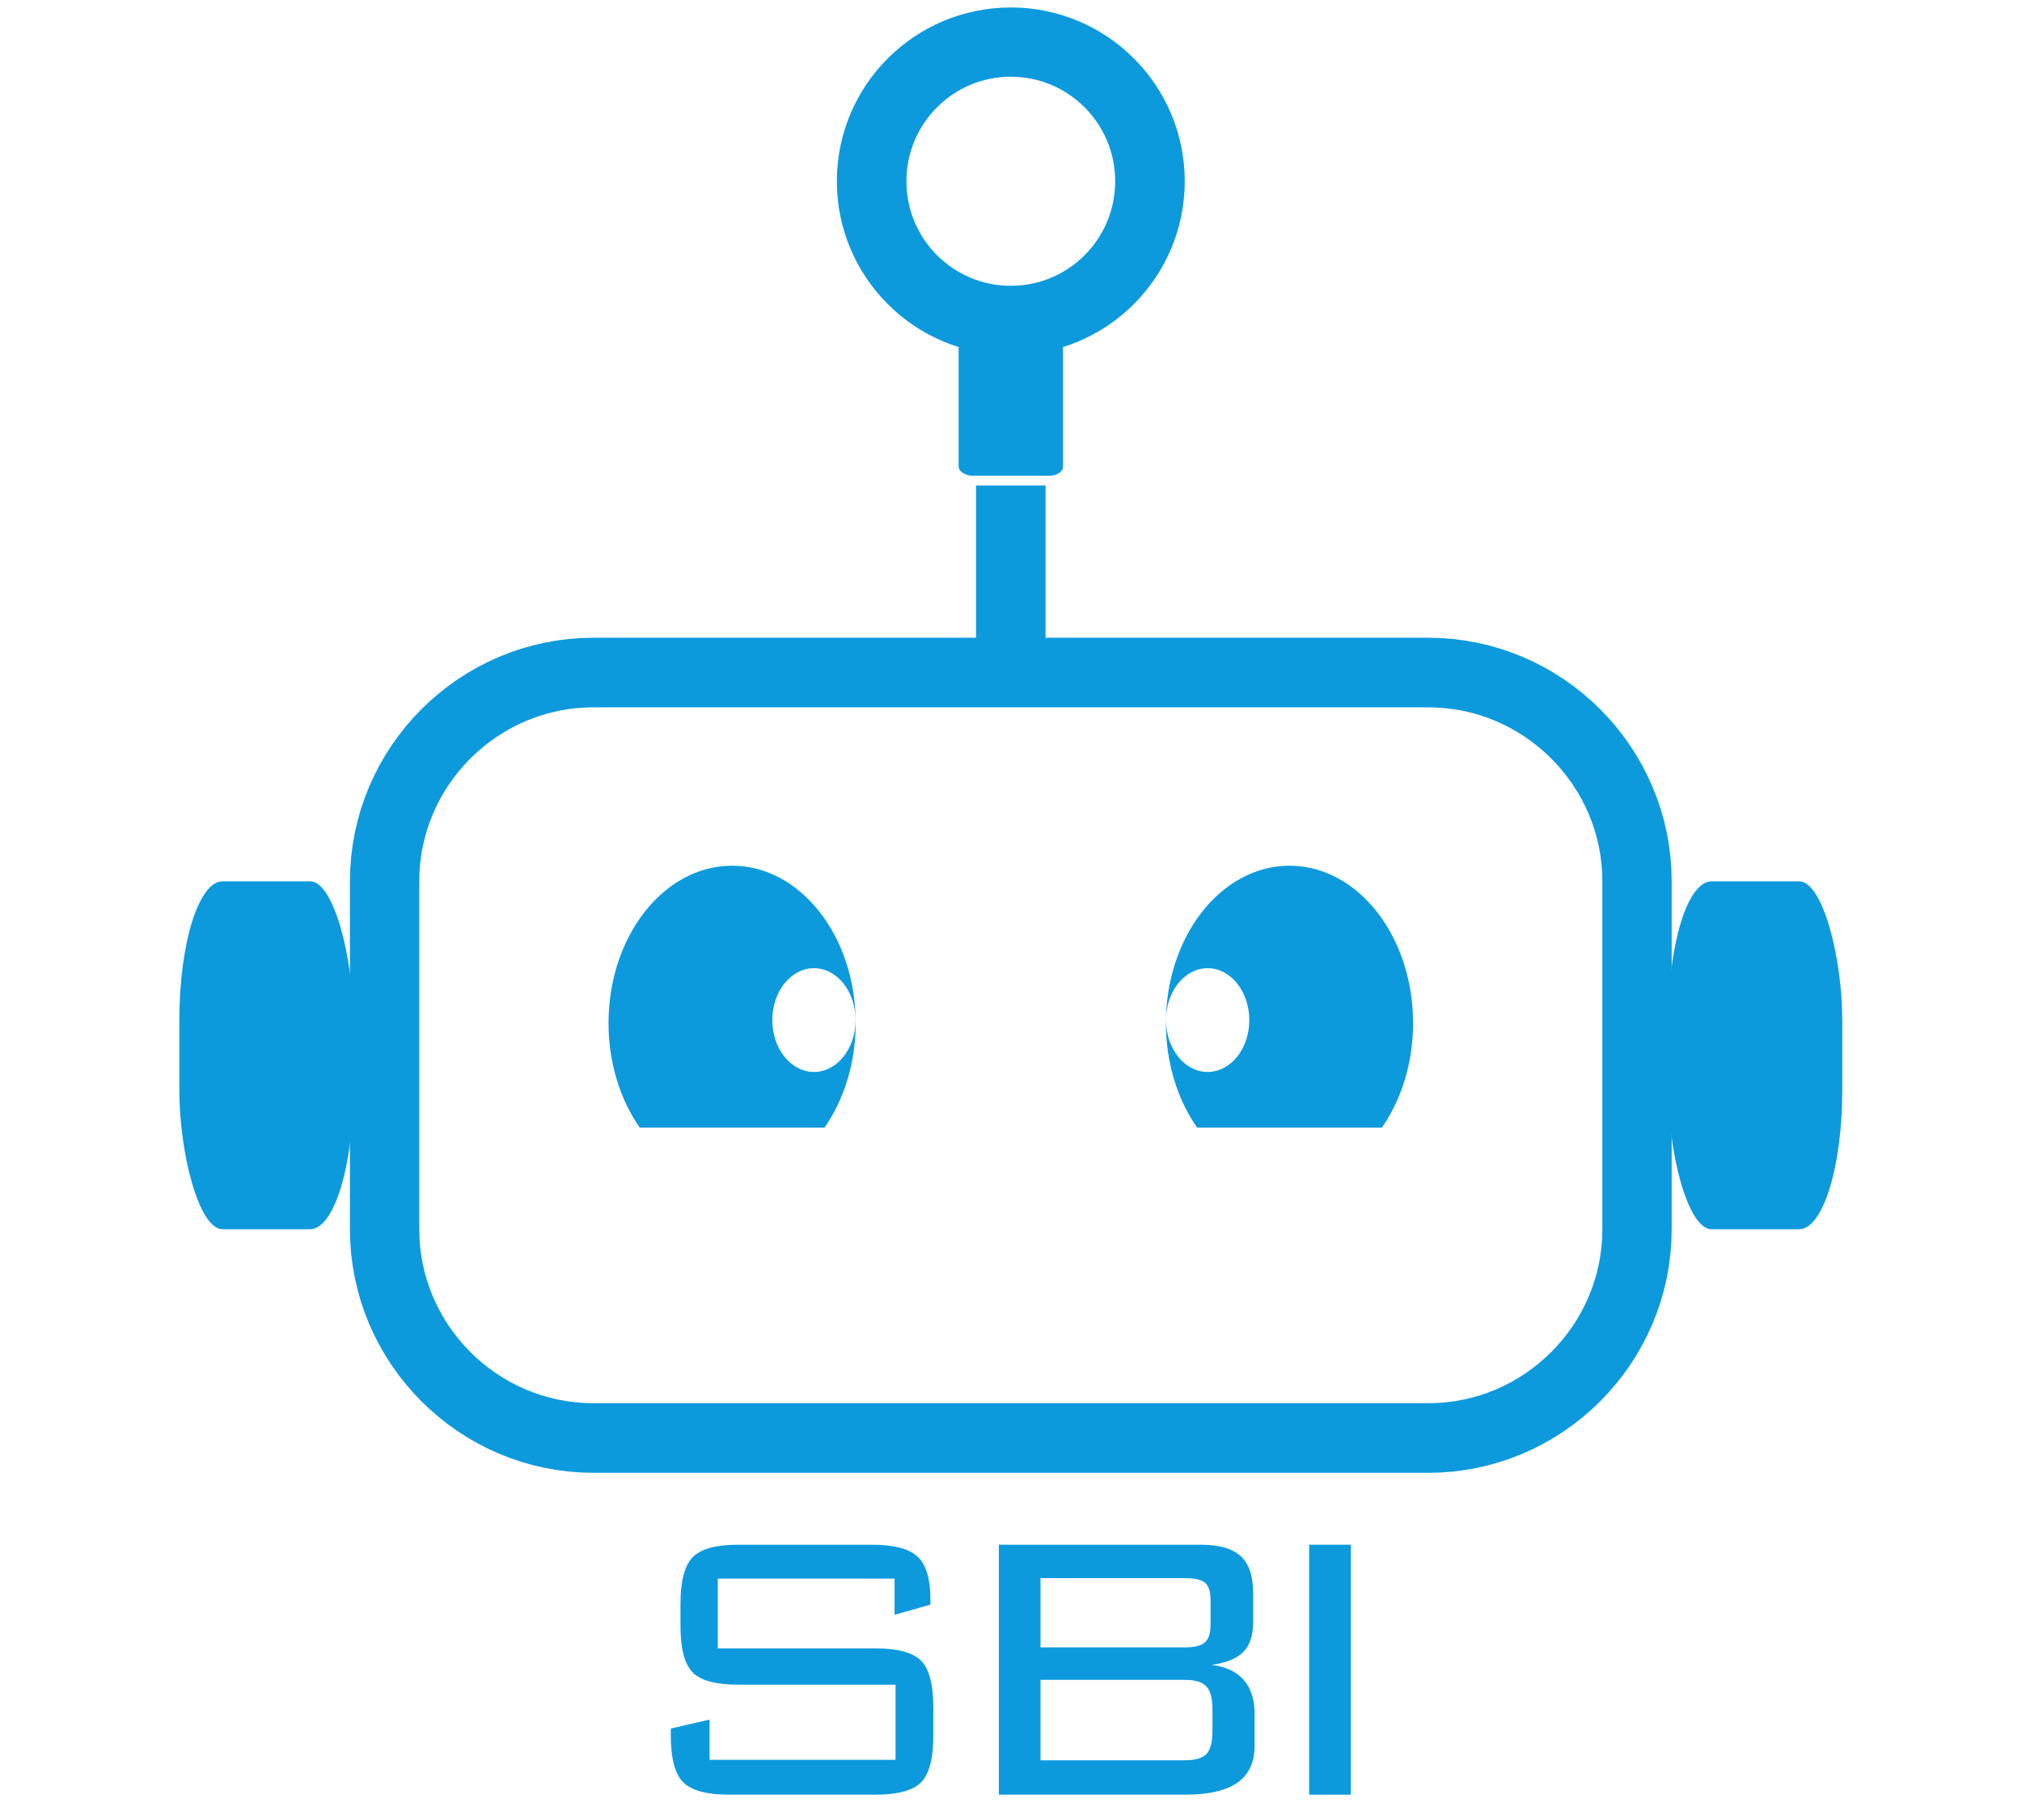
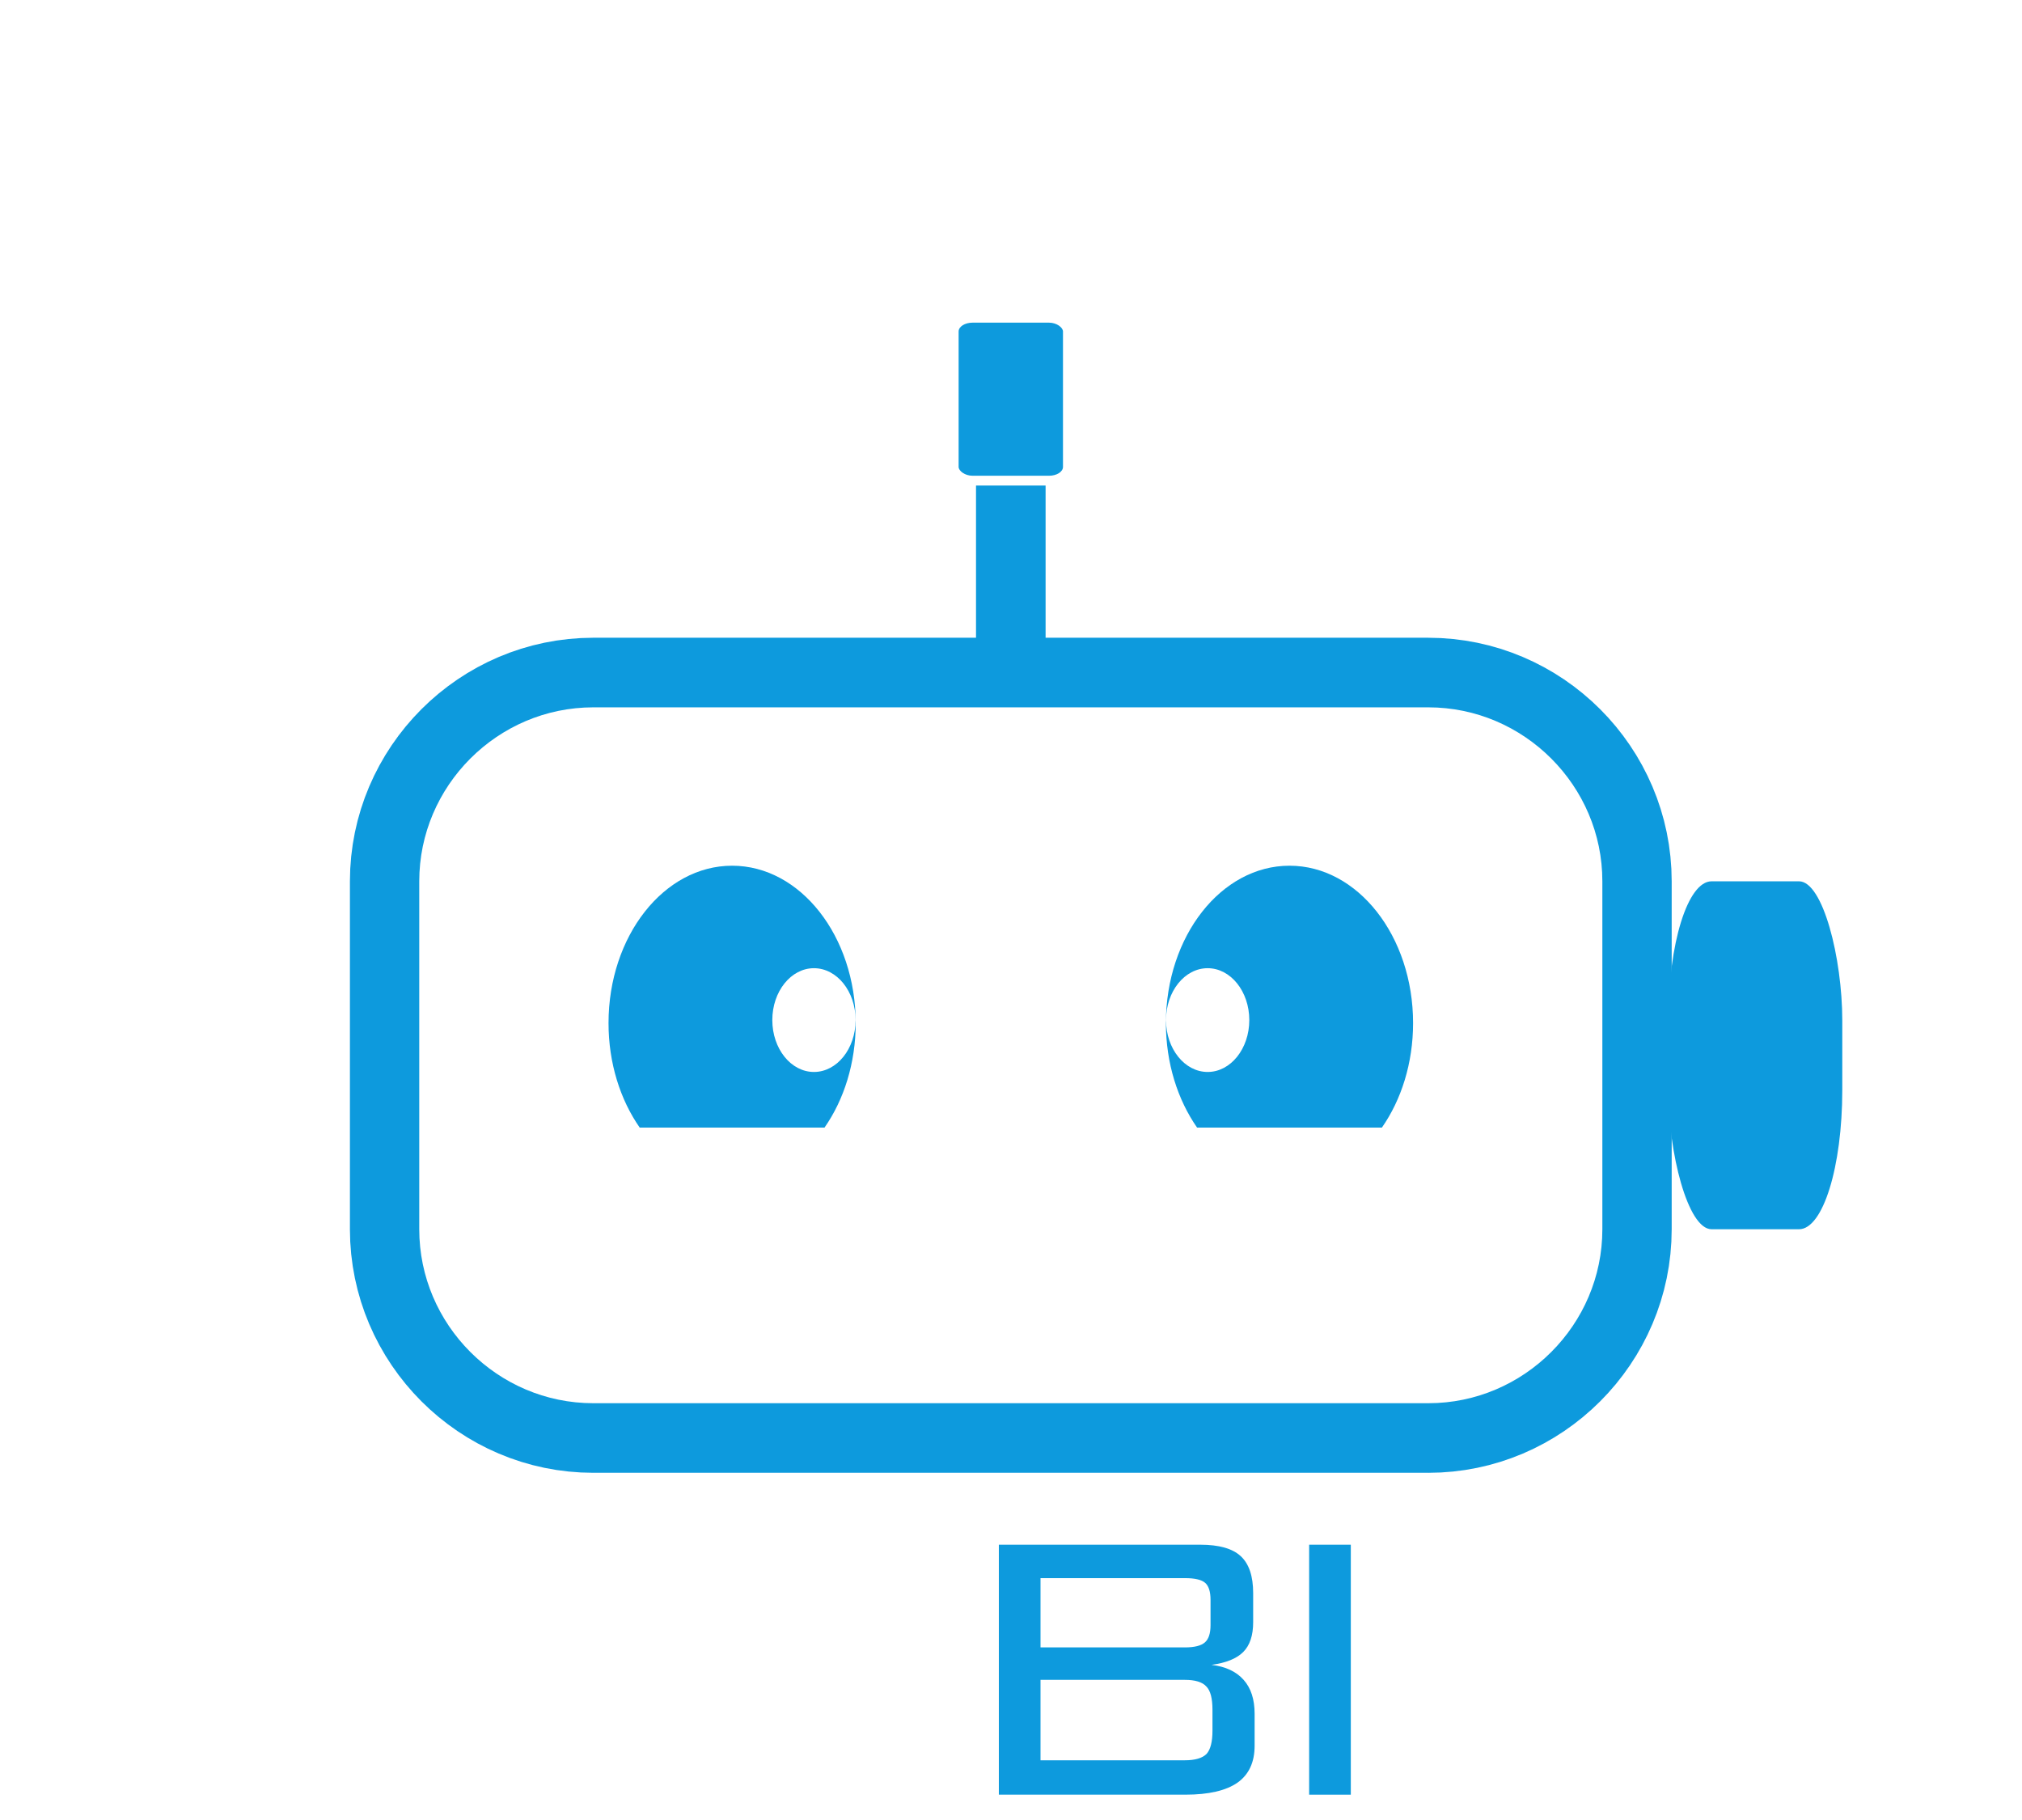
<svg xmlns="http://www.w3.org/2000/svg" xml:space="preserve" width="300mm" height="270mm" version="1.1" style="shape-rendering:geometricPrecision; text-rendering:geometricPrecision; image-rendering:optimizeQuality; fill-rule:evenodd; clip-rule:evenodd" viewBox="0 0 30000 27000">
  <defs>
    <style type="text/css">
   
    .fil1 {fill:#0D9ADD}
    .fil0 {fill:#0D9ADD;fill-rule:nonzero}
   
  </style>
  </defs>
  <g id="Capa_x0020_1">
    <g id="_1979344242224">
      <g>
        <path class="fil0" d="M21191.11 10493.48l-12388.07 0 0 -1032.34 12388.07 0 0 0 0 1032.34zm3611.34 2580.84l-1028.66 0 0 0 -3.38 -132.4 -10 -130.44 -16.45 -128.47 -22.74 -126.39 -28.86 -124.22 -34.82 -121.9 -40.64 -119.45 -46.3 -116.87 -51.79 -114.09 -57.16 -111.19 -62.35 -108.11 -67.39 -104.85 -72.27 -101.43 -76.96 -97.8 -81.49 -94 -85.84 -90.02 -90.03 -85.85 -94.03 -81.52 -97.85 -77 -101.5 -72.31 -104.95 -67.45 -108.22 -62.42 -111.33 -57.23 -114.25 -51.87 -117.06 -46.37 -119.65 -40.71 -122.13 -34.88 -124.46 -28.92 -126.65 -22.78 -128.73 -16.49 -130.72 -10.03 -132.68 -3.38 0 -1032.34 184.82 4.72 182.76 14.01 180.31 23.07 177.59 31.94 174.54 40.54 171.27 48.92 167.73 57.05 163.92 64.93 159.93 72.59 155.65 80.01 151.14 87.16 146.43 94.11 141.48 100.81 136.35 107.28 130.97 113.54 125.41 119.59 119.6 125.42 113.57 131 107.32 136.4 100.85 141.55 94.17 146.53 87.23 151.25 80.08 155.79 72.67 160.09 65 164.11 57.12 167.93 48.98 171.5 40.6 174.78 31.98 177.85 23.11 180.57 14.04 183.04 4.72 185.1 0 0zm-1028.66 5161.7l0 -5161.7 1028.66 0 0 5161.7 0 0 -1028.66 0zm-2582.68 3613.18l0 -1032.34 0 0 132.68 -3.38 130.72 -10.03 128.73 -16.49 126.65 -22.78 124.46 -28.92 122.13 -34.88 119.65 -40.71 117.06 -46.37 114.25 -51.87 111.33 -57.23 108.22 -62.42 104.95 -67.45 101.5 -72.31 97.85 -77 94.03 -81.52 90.03 -85.85 85.84 -90.02 81.49 -94 76.96 -97.8 72.27 -101.43 67.39 -104.85 62.35 -108.11 57.16 -111.19 51.79 -114.09 46.3 -116.87 40.64 -119.45 34.82 -121.9 28.86 -124.22 22.74 -126.39 16.45 -128.47 10 -130.44 3.38 -132.4 1028.66 0 -4.72 185.1 -14.04 183.04 -23.11 180.57 -31.98 177.85 -40.6 174.78 -48.98 171.5 -57.12 167.93 -65 164.11 -72.67 160.09 -80.08 155.79 -87.23 151.25 -94.17 146.53 -100.85 141.55 -107.32 136.4 -113.57 131 -119.6 125.42 -125.41 119.59 -130.97 113.54 -136.35 107.28 -141.48 100.81 -146.43 94.11 -151.14 87.16 -155.65 80.01 -159.93 72.59 -163.92 64.93 -167.73 57.05 -171.27 48.92 -174.54 40.54 -177.59 31.94 -180.31 23.07 -182.76 14.01 -184.82 4.72 0 0zm-12388.07 -1032.34l12388.07 0 0 1032.34 -12388.07 0 0 0 0 -1032.34zm-3611.34 -2580.84l1028.66 0 0 0 3.38 132.4 10 130.44 16.45 128.47 22.74 126.39 28.86 124.22 34.82 121.9 40.64 119.45 46.3 116.87 51.79 114.09 57.16 111.19 62.35 108.11 67.39 104.85 72.27 101.43 76.96 97.8 81.49 94 85.84 90.02 90.03 85.85 94.03 81.52 97.85 77 101.5 72.31 104.95 67.45 108.22 62.42 111.33 57.23 114.25 51.87 117.06 46.37 119.65 40.71 122.13 34.88 124.46 28.92 126.65 22.78 128.73 16.49 130.72 10.03 132.68 3.38 0 1032.34 -184.82 -4.72 -182.76 -14.01 -180.31 -23.07 -177.59 -31.94 -174.54 -40.54 -171.27 -48.92 -167.73 -57.05 -163.92 -64.93 -159.93 -72.59 -155.65 -80.01 -151.14 -87.16 -146.43 -94.11 -141.48 -100.81 -136.35 -107.28 -130.97 -113.54 -125.41 -119.59 -119.6 -125.42 -113.57 -131 -107.32 -136.4 -100.85 -141.55 -94.17 -146.53 -87.23 -151.25 -80.08 -155.79 -72.67 -160.09 -65 -164.11 -57.12 -167.93 -48.98 -171.5 -40.6 -174.78 -31.98 -177.85 -23.11 -180.57 -14.04 -183.04 -4.72 -185.1 0 0zm1028.66 -5161.7l0 5161.7 -1028.66 0 0 -5161.7 0 0 1028.66 0zm2582.68 -3613.18l0 1032.34 0 0 -132.68 3.38 -130.72 10.03 -128.73 16.49 -126.65 22.78 -124.46 28.92 -122.13 34.88 -119.65 40.71 -117.06 46.37 -114.25 51.87 -111.33 57.23 -108.22 62.42 -104.95 67.45 -101.5 72.31 -97.85 77 -94.03 81.52 -90.03 85.85 -85.84 90.02 -81.49 94 -76.96 97.8 -72.27 101.43 -67.39 104.85 -62.35 108.11 -57.16 111.19 -51.79 114.09 -46.3 116.87 -40.64 119.45 -34.82 121.9 -28.86 124.22 -22.74 126.39 -16.45 128.47 -10 130.44 -3.38 132.4 -1028.66 0 4.72 -185.1 14.04 -183.04 23.11 -180.57 31.98 -177.85 40.6 -174.78 48.98 -171.5 57.12 -167.93 65 -164.11 72.67 -160.09 80.08 -155.79 87.23 -151.25 94.17 -146.53 100.85 -141.55 107.32 -136.4 113.57 -131 119.6 -125.42 125.41 -119.59 130.97 -113.54 136.35 -107.28 141.48 -100.81 146.43 -94.11 151.14 -87.16 155.65 -80.01 159.93 -72.59 163.92 -64.93 167.73 -57.05 171.27 -48.92 174.54 -40.54 177.59 -31.94 180.31 -23.07 182.76 -14.01 184.82 -4.72 0 0z" />
      </g>
-       <rect class="fil1" x="2660.62" y="13074.32" width="2580.85" height="5161.69" rx="641.45" ry="2064.67" />
      <rect class="fil1" x="24752.66" y="13074.32" width="2580.85" height="5161.69" rx="641.45" ry="2064.67" />
      <g>
-         <path class="fil0" d="M17577.92 2689l-1032.34 0 0 0 -2.04 -80.47 -6.01 -79.09 -9.89 -77.74 -13.65 -76.4 -17.3 -74.99 -20.87 -73.49 -24.35 -71.94 -27.74 -70.33 -31.03 -68.63 -34.24 -66.84 -37.34 -64.95 -40.37 -62.96 -43.29 -60.88 -46.09 -58.65 -48.81 -56.35 -51.41 -53.91 -53.94 -51.43 -56.31 -48.78 -58.59 -46.04 -60.77 -43.22 -62.81 -40.27 -64.79 -37.25 -66.68 -34.15 -68.4 -30.94 -70.06 -27.63 -71.67 -24.25 -73.18 -20.78 -74.66 -17.23 -76.05 -13.59 -77.37 -9.84 -78.71 -5.98 -80.09 -2.03 0 -1027.28 132.41 3.35 130.99 9.96 129.29 16.42 127.29 22.73 125.14 28.87 122.76 34.86 120.21 40.67 117.46 46.31 114.5 51.76 111.38 57.05 108.13 62.17 104.73 67.13 101.13 71.92 97.41 76.54 93.51 81.02 89.48 85.29 85.31 89.49 80.99 93.49 76.49 97.35 71.83 101.02 67.05 104.58 62.08 107.97 56.96 111.2 51.67 114.29 46.2 117.19 40.57 119.92 34.77 122.47 28.8 124.79 22.67 126.94 16.37 128.92 9.93 130.61 3.34 132.03 0 0zm-2580.85 2578.32l0 -1027.28 0 0 80.09 -2.03 78.71 -5.98 77.37 -9.84 76.05 -13.59 74.66 -17.23 73.18 -20.78 71.67 -24.25 70.06 -27.63 68.4 -30.94 66.68 -34.15 64.77 -37.24 62.83 -40.29 60.79 -43.22 58.57 -46.03 56.31 -48.78 53.93 -51.41 51.42 -53.94 48.82 -56.35 46.08 -58.64 43.29 -60.88 40.37 -62.96 37.33 -64.94 34.25 -66.86 31.04 -68.63 27.73 -70.31 24.35 -71.96 20.87 -73.48 17.3 -75 13.65 -76.4 9.89 -77.74 6.01 -79.09 2.04 -80.47 1032.34 0 -3.34 132.03 -9.93 130.61 -16.37 128.92 -22.67 126.94 -28.8 124.8 -34.77 122.46 -40.57 119.92 -46.21 117.21 -51.66 114.27 -56.95 111.2 -62.09 107.98 -67.05 104.58 -71.83 101.02 -76.5 97.36 -80.98 93.47 -85.3 89.48 -89.49 85.31 -93.51 81.02 -97.43 76.55 -101.11 71.9 -104.71 67.13 -108.15 62.18 -111.38 57.05 -114.5 51.76 -117.46 46.31 -120.21 40.67 -122.76 34.86 -125.14 28.87 -127.29 22.73 -129.29 16.42 -130.99 9.96 -132.41 3.35 0 0zm-2580.85 -2578.32l1032.34 0 0 0 2.04 80.47 6.01 79.09 9.89 77.74 13.65 76.4 17.3 75 20.87 73.48 24.35 71.96 27.73 70.31 31.04 68.63 34.25 66.86 37.33 64.94 40.37 62.96 43.29 60.88 46.08 58.64 48.82 56.35 51.42 53.94 53.93 51.41 56.31 48.78 58.57 46.03 60.79 43.22 62.83 40.29 64.77 37.24 66.68 34.15 68.4 30.94 70.06 27.63 71.67 24.25 73.18 20.78 74.66 17.23 76.05 13.59 77.37 9.84 78.71 5.98 80.09 2.03 0 1027.28 -132.41 -3.35 -130.99 -9.96 -129.29 -16.42 -127.29 -22.73 -125.14 -28.87 -122.76 -34.86 -120.21 -40.67 -117.46 -46.31 -114.5 -51.76 -111.38 -57.05 -108.15 -62.18 -104.71 -67.13 -101.11 -71.9 -97.43 -76.55 -93.51 -81.02 -89.49 -85.31 -85.3 -89.48 -80.98 -93.47 -76.5 -97.36 -71.83 -101.02 -67.05 -104.58 -62.09 -107.98 -56.95 -111.2 -51.66 -114.27 -46.21 -117.21 -40.57 -119.92 -34.77 -122.46 -28.8 -124.8 -22.67 -126.94 -16.37 -128.92 -9.93 -130.61 -3.34 -132.03 0 0zm2580.85 -2578.31l0 1027.28 0 0 -80.09 2.03 -78.71 5.98 -77.37 9.84 -76.05 13.59 -74.66 17.23 -73.18 20.78 -71.67 24.25 -70.06 27.63 -68.4 30.94 -66.68 34.15 -64.79 37.25 -62.81 40.27 -60.77 43.22 -58.59 46.04 -56.31 48.78 -53.94 51.43 -51.41 53.91 -48.81 56.35 -46.09 58.65 -43.29 60.88 -40.37 62.96 -37.34 64.95 -34.24 66.84 -31.03 68.63 -27.74 70.33 -24.35 71.94 -20.87 73.49 -17.3 74.99 -13.65 76.4 -9.89 77.74 -6.01 79.09 -2.04 80.47 -1032.34 0 3.34 -132.03 9.93 -130.61 16.37 -128.92 22.67 -126.94 28.8 -124.79 34.77 -122.47 40.57 -119.92 46.2 -117.19 51.67 -114.29 56.96 -111.2 62.08 -107.97 67.05 -104.58 71.83 -101.02 76.49 -97.35 80.99 -93.49 85.31 -89.49 89.48 -85.29 93.51 -81.02 97.41 -76.54 101.13 -71.92 104.73 -67.13 108.13 -62.17 111.38 -57.05 114.5 -51.76 117.46 -46.31 120.21 -40.67 122.76 -34.86 125.14 -28.87 127.29 -22.73 129.29 -16.42 130.99 -9.96 132.41 -3.35 0 0z" />
-       </g>
+         </g>
      <rect class="fil1" x="14480.9" y="7203.1" width="1032.34" height="2271.14" />
      <rect class="fil1" x="14222.82" y="4786.69" width="1548.51" height="2271.14" rx="206.47" ry="131.41" />
-       <path class="fil1" d="M19131.97 12842.97c1012.66,0 1833.58,1045.35 1833.58,2334.84 0,595.08 -174.92,1138.04 -462.73,1550.4l-2741.72 0c-287.81,-412.36 -462.73,-955.32 -462.73,-1550.4 0,-1289.49 820.92,-2334.84 1833.6,-2334.84zm-1214.27 1520.45c341.22,0 617.82,344.62 617.82,769.71 0,425.09 -276.6,769.71 -617.82,769.71 -341.22,0 -617.82,-344.62 -617.82,-769.71 0,-425.09 276.6,-769.71 617.82,-769.71z" />
+       <path class="fil1" d="M19131.97 12842.97c1012.66,0 1833.58,1045.35 1833.58,2334.84 0,595.08 -174.92,1138.04 -462.73,1550.4l-2741.72 0c-287.81,-412.36 -462.73,-955.32 -462.73,-1550.4 0,-1289.49 820.92,-2334.84 1833.6,-2334.84zm-1214.27 1520.45c341.22,0 617.82,344.62 617.82,769.71 0,425.09 -276.6,769.71 -617.82,769.71 -341.22,0 -617.82,-344.62 -617.82,-769.71 0,-425.09 276.6,-769.71 617.82,-769.71" />
      <path class="fil1" d="M10862.17 12842.97c-1012.65,0 -1833.58,1045.35 -1833.58,2334.84 0,595.08 174.92,1138.04 462.74,1550.4l2741.7 0c287.82,-412.36 462.74,-955.32 462.74,-1550.4 0,-1289.49 -820.93,-2334.84 -1833.6,-2334.84zm1214.27 1520.45c-341.22,0 -617.82,344.62 -617.82,769.71 0,425.09 276.6,769.71 617.82,769.71 341.22,0 617.82,-344.62 617.82,-769.71 0,-425.09 -276.6,-769.71 -617.82,-769.71z" />
    </g>
-     <path class="fil0" d="M13272.86 23419l-2623.2 0 0 1034.9 2338.12 0c329.4,0 555.79,61.09 677.96,182.07 120.98,122.17 182.07,353.35 182.07,692.33l0 418.04c0,338.98 -59.89,570.15 -180.87,693.53 -119.78,123.37 -346.17,184.46 -679.16,184.46l-2164.44 0c-337.78,0 -566.56,-62.29 -688.74,-185.66 -120.97,-124.57 -182.06,-355.75 -182.06,-692.33l0 -103.01 574.95 -132.96 0 596.51 2759.75 0 0 -1113.96 -2328.54 0c-336.59,0 -564.17,-61.09 -683.95,-184.47 -118.59,-122.17 -178.48,-353.35 -178.48,-692.33l0 -323.41c0,-334.19 59.89,-564.17 178.48,-688.74 119.78,-125.77 347.36,-188.05 685.14,-188.05l1975.19 0c329.4,0 556.98,59.89 681.55,179.67 125.77,119.78 188.06,330.59 188.06,632.44l0 76.66 -531.83 150.92 0 -536.61z" />
    <path id="_1" class="fil0" d="M17989.2 25675.67l0 -309.04c0,-171.29 -29.95,-286.27 -91.03,-347.36 -58.7,-65.88 -165.3,-98.22 -319.82,-98.22l-2140.48 0 0 1193.01 2140.48 0c152.12,0 259.92,-31.14 323.41,-94.62 58.69,-65.88 87.44,-180.87 87.44,-343.77zm-28.75 -1566.74l0 -373.71c0,-122.18 -26.35,-206.03 -79.05,-252.74 -52.71,-46.72 -153.32,-70.67 -300.65,-70.67l-2142.88 0 0 1027.72 2142.88 0c141.34,0 239.56,-25.16 295.85,-74.27 56.3,-49.11 83.85,-134.15 83.85,-256.33zm-3140.65 2515.4l0 -3708.41 2987.33 0c277.89,0 479.13,56.29 601.3,170.08 123.38,113.8 184.46,295.86 184.46,548.6l0 431.21c0,196.44 -49.11,343.77 -147.33,441.99 -98.22,98.22 -255.13,161.71 -470.74,190.45 208.42,25.16 367.73,99.42 476.73,222.8 109,122.17 162.9,289.87 162.9,503.08l0 474.33c0,245.55 -85.04,427.62 -253.93,547.4 -170.09,118.58 -427.62,178.47 -773.78,178.47l-2766.94 0z" />
    <polygon id="_2" class="fil0" points="19423.54,26624.33 19423.54,22915.92 20041.61,22915.92 20041.61,26624.33 " />
  </g>
</svg>